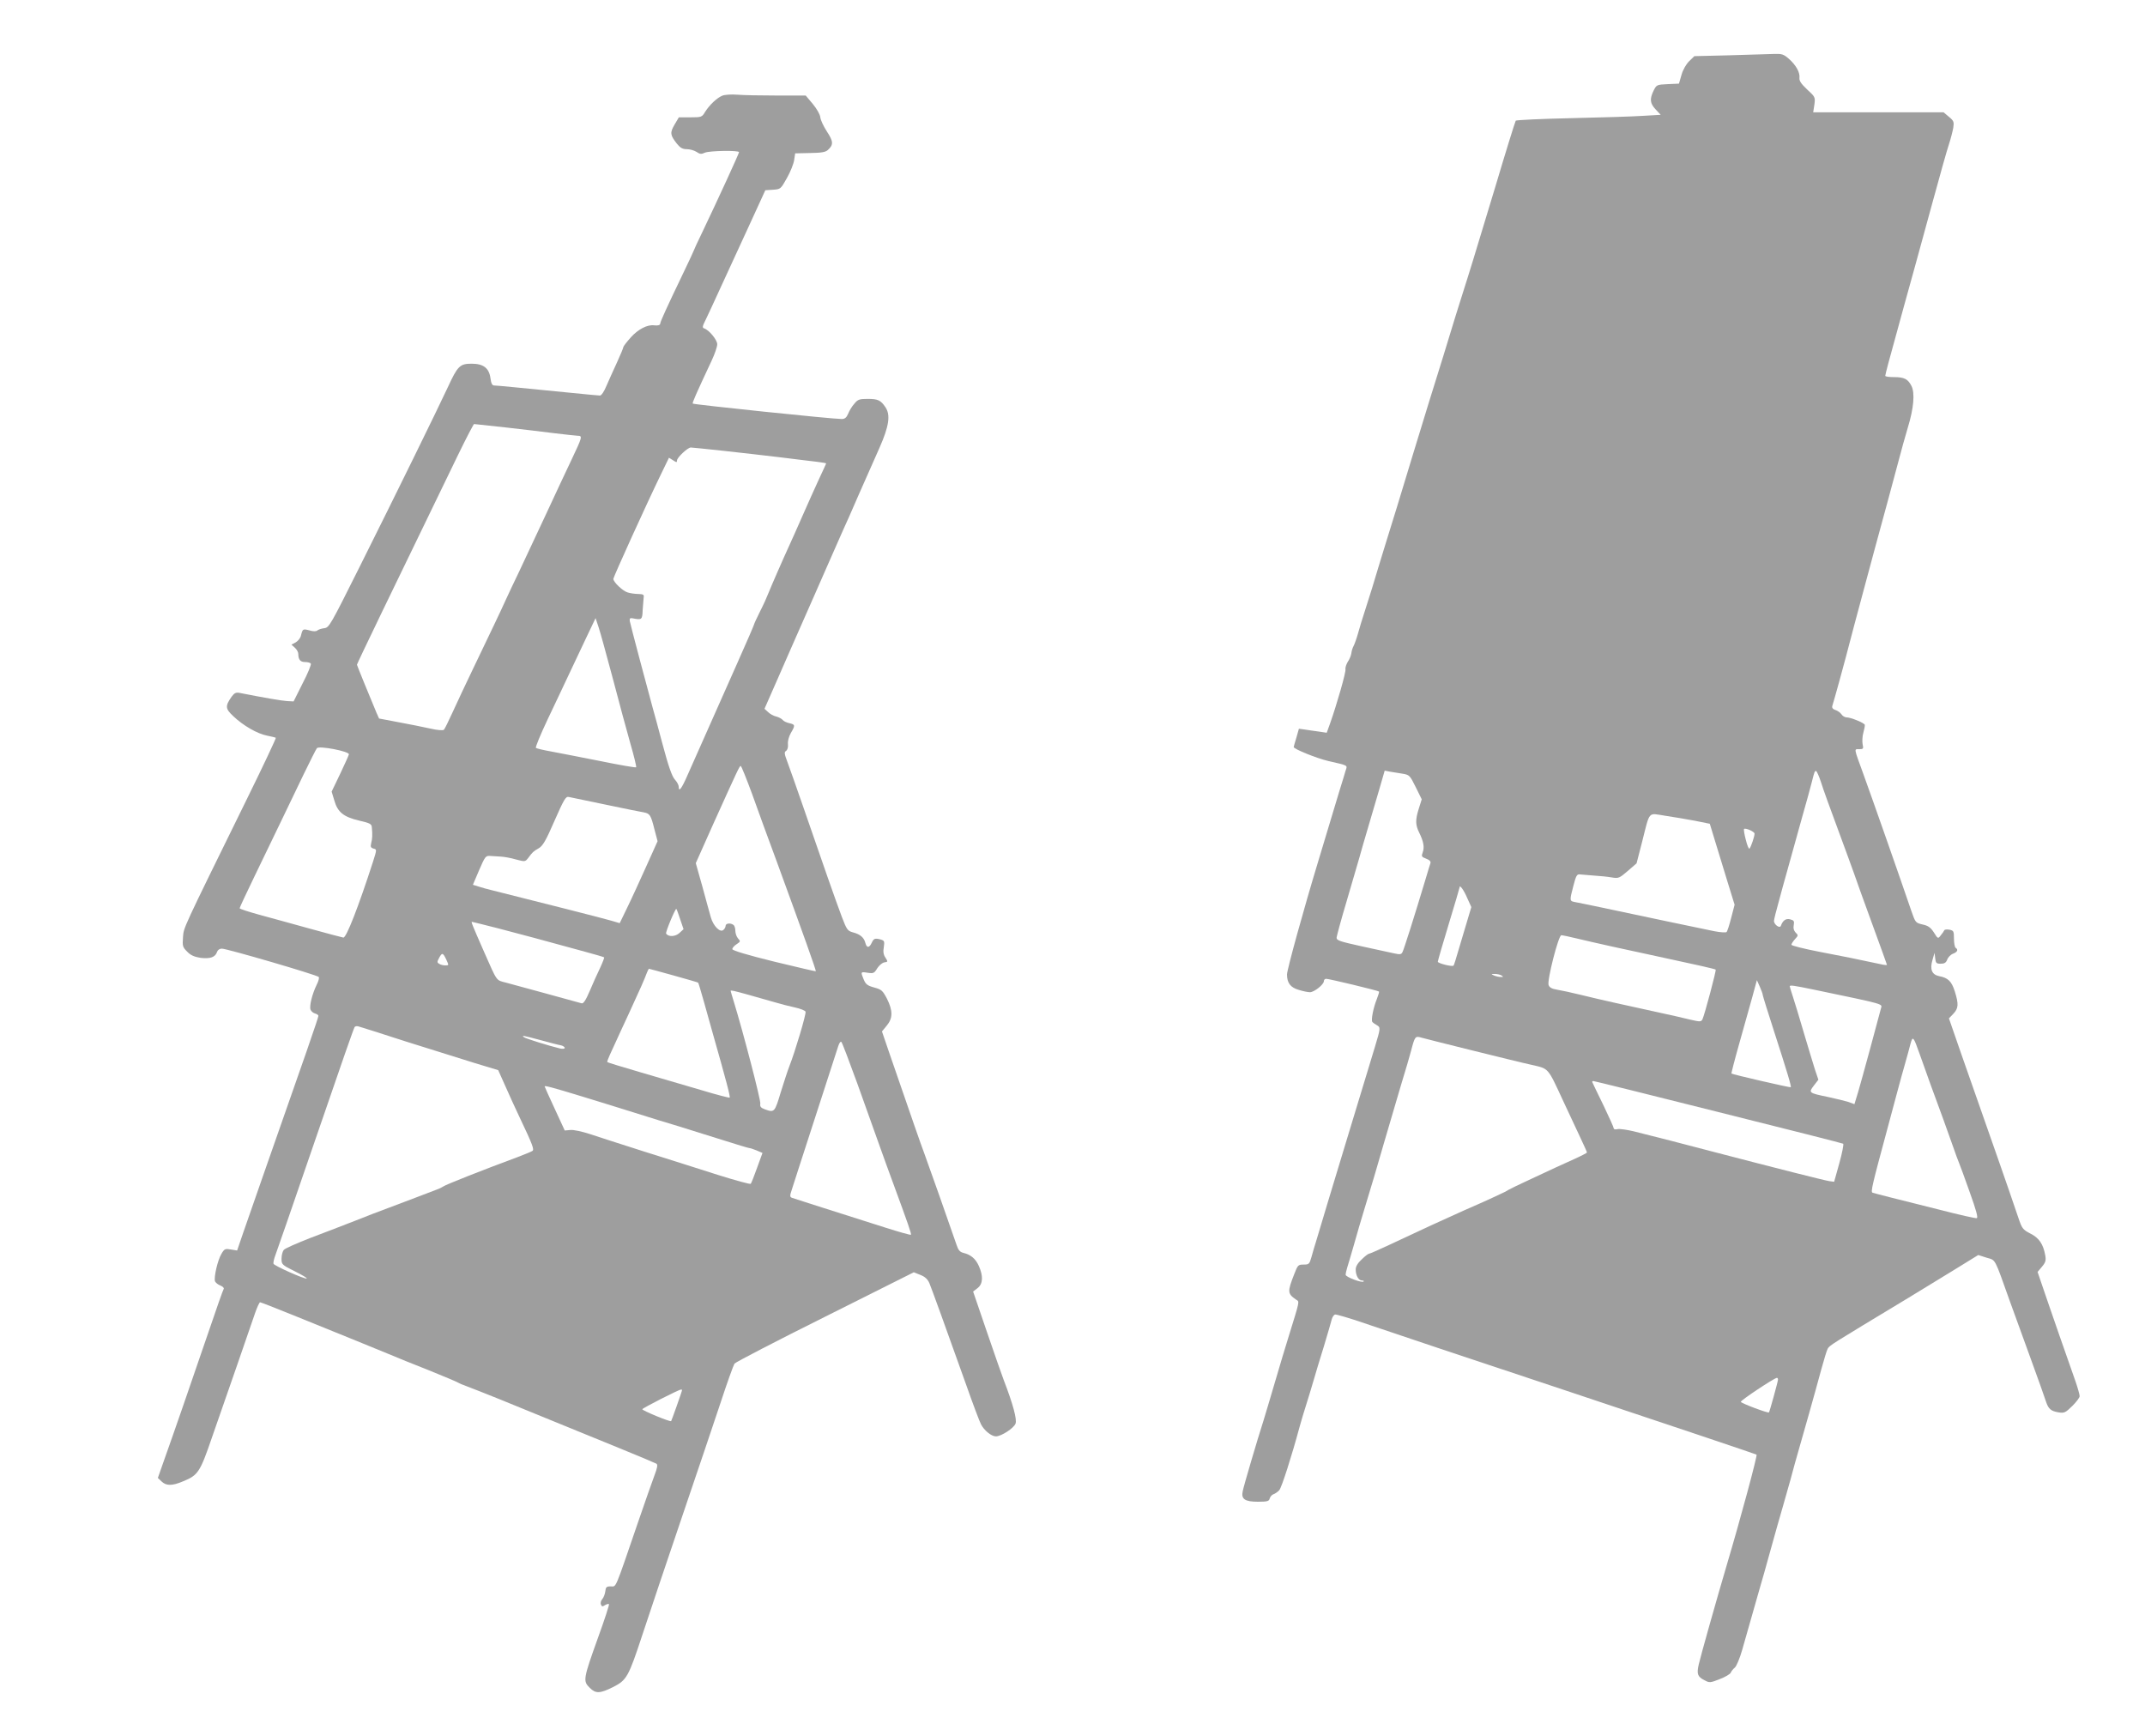
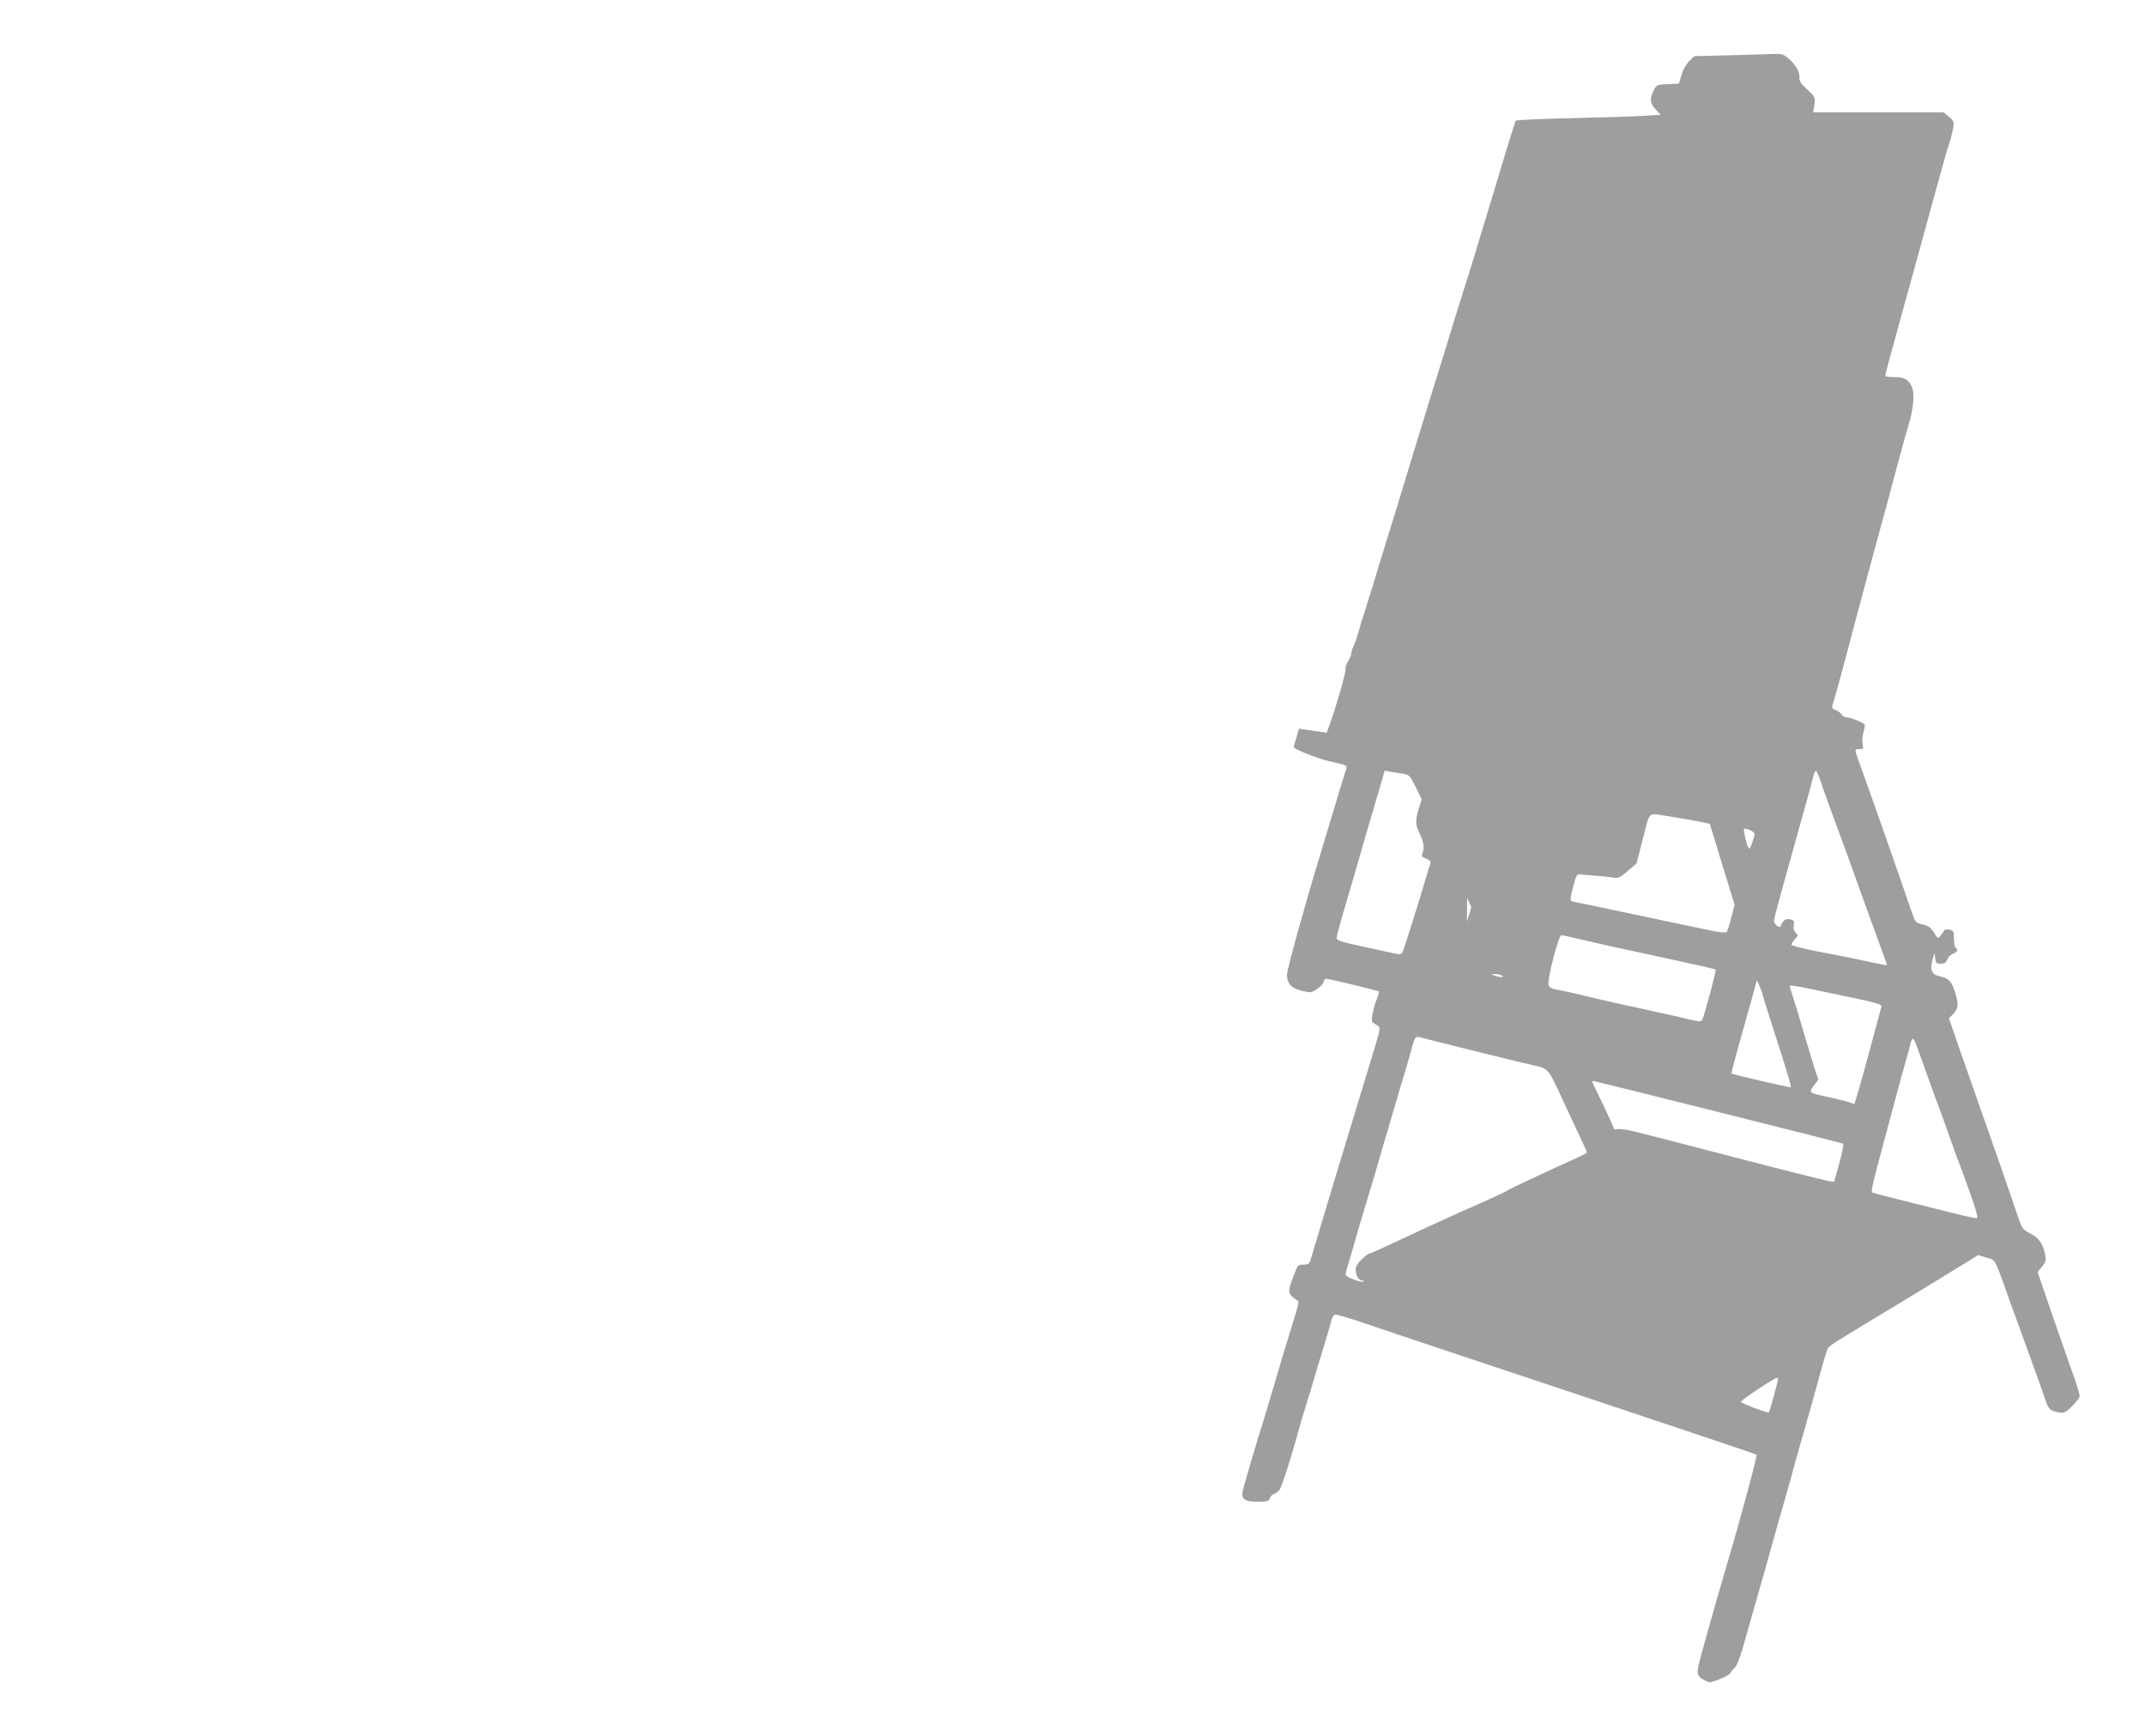
<svg xmlns="http://www.w3.org/2000/svg" version="1.0" width="1280pt" height="1036pt" viewBox="0 0 1280 1036" preserveAspectRatio="xMidYMid meet">
  <g transform="translate(0,1036) scale(0.1,-0.1)" fill="#9e9e9e" stroke="none">
-     <path d="M10318 10030 l-207 -5 -31 -30 c-18 -18 -37 -50 -46 -82 l-15 -52 -67 -3 c-65 -3 -67 -4 -84 -38 -25 -51 -22 -77 12 -113 l30 -32 -103 -6 c-56 -4 -249 -10 -430 -14 -180 -4 -329 -11 -332 -15 -4 -6 -65 -203 -119 -385 -23 -77 -45 -148 -135 -445 -23 -74 -50 -162 -61 -195 -11 -34 -31 -97 -44 -140 -13 -44 -47 -154 -75 -245 -28 -91 -65 -208 -81 -260 -16 -52 -59 -192 -95 -310 -90 -297 -116 -382 -170 -555 -25 -82 -60 -195 -76 -250 -17 -55 -39 -125 -49 -155 -10 -30 -26 -82 -35 -115 -9 -33 -22 -69 -28 -80 -6 -11 -12 -31 -13 -43 -2 -13 -11 -36 -21 -50 -9 -15 -16 -35 -14 -45 3 -19 -51 -207 -91 -321 l-21 -58 -46 7 c-25 3 -63 9 -83 12 l-37 5 -15 -53 c-9 -29 -16 -54 -16 -56 0 -12 136 -67 208 -84 119 -27 113 -24 102 -56 -4 -15 -22 -73 -39 -128 -29 -96 -51 -169 -125 -415 -86 -283 -186 -646 -186 -674 0 -51 21 -78 70 -92 25 -8 55 -14 67 -14 25 0 83 46 83 66 0 8 6 14 14 14 17 0 309 -70 315 -76 2 -2 -4 -22 -13 -45 -21 -52 -35 -124 -27 -136 3 -4 15 -13 26 -19 24 -14 24 -16 -10 -129 -15 -49 -38 -124 -50 -165 -13 -41 -66 -219 -120 -395 -87 -288 -137 -451 -181 -600 -9 -27 -21 -70 -28 -95 -12 -42 -15 -45 -47 -45 -32 0 -35 -3 -55 -55 -42 -107 -42 -118 10 -154 21 -15 26 7 -49 -236 -13 -41 -47 -154 -75 -250 -28 -96 -60 -202 -70 -235 -37 -115 -118 -390 -124 -421 -11 -48 12 -64 91 -64 56 0 66 3 70 20 3 10 13 22 23 25 9 3 25 14 34 24 14 16 73 199 122 381 8 30 26 89 39 130 13 41 33 107 44 145 11 39 39 131 62 205 22 74 43 145 46 158 3 13 12 26 19 29 7 2 86 -21 176 -52 90 -31 651 -219 1248 -417 597 -199 1088 -364 1092 -367 6 -5 -95 -380 -177 -656 -57 -192 -159 -554 -168 -596 -13 -57 -7 -73 34 -94 30 -16 34 -16 92 7 32 12 62 30 65 38 3 8 14 22 24 30 10 8 30 56 44 105 23 81 42 149 104 365 11 36 40 139 65 230 25 91 59 210 75 265 16 55 36 125 44 155 14 54 21 80 111 395 25 88 58 208 74 267 16 59 33 113 37 120 13 22 6 17 483 305 67 41 189 115 270 165 l146 90 50 -16 c56 -17 44 5 139 -261 18 -49 71 -196 118 -325 47 -129 91 -252 97 -272 15 -45 29 -57 76 -65 33 -5 40 -2 81 38 24 24 44 50 44 59 0 9 -11 48 -24 86 -13 38 -56 161 -96 274 -39 113 -85 245 -101 293 l-30 88 26 31 c22 26 25 38 20 67 -12 68 -37 105 -89 131 -46 24 -50 30 -72 95 -37 110 -69 201 -112 325 -81 231 -161 460 -231 659 l-71 205 26 27 c31 33 33 57 9 134 -19 60 -40 81 -94 91 -43 9 -56 41 -39 97 l12 42 4 -32 c3 -29 7 -33 33 -33 22 0 32 6 39 25 5 14 21 30 35 35 26 10 32 24 15 35 -5 3 -10 28 -10 54 0 45 -2 49 -27 54 -16 3 -29 1 -31 -4 -2 -5 -11 -18 -21 -30 -16 -21 -17 -21 -41 18 -20 30 -34 40 -67 47 -42 10 -43 11 -67 80 -74 217 -226 650 -286 816 -59 162 -57 150 -25 150 24 0 26 3 20 29 -3 16 -2 47 4 68 6 21 10 43 9 48 -1 11 -84 45 -110 45 -9 0 -23 8 -30 19 -7 10 -23 21 -36 25 -15 5 -21 13 -18 24 12 38 68 241 81 292 8 30 30 116 50 190 20 74 45 167 55 205 10 39 42 156 70 260 66 241 89 327 134 495 19 74 47 173 61 220 35 114 43 206 21 248 -21 41 -43 52 -105 52 -28 0 -51 3 -51 8 0 4 9 39 19 77 47 172 144 526 161 585 10 36 55 200 100 365 45 165 90 326 101 357 10 31 21 74 25 96 5 35 3 41 -26 65 l-32 27 -389 0 -389 0 7 45 c6 45 5 47 -43 91 -36 34 -48 52 -46 69 4 32 -20 76 -63 114 -32 28 -42 31 -93 29 -31 -1 -150 -5 -264 -8z m-1950 -4286 c42 -7 45 -9 80 -80 l36 -73 -17 -54 c-22 -69 -21 -99 2 -145 26 -53 32 -87 21 -117 -9 -24 -7 -28 20 -38 21 -8 29 -17 26 -27 -3 -8 -16 -51 -29 -95 -67 -223 -130 -422 -138 -436 -7 -14 -15 -15 -51 -7 -24 5 -110 24 -193 42 -131 29 -150 35 -149 52 1 10 27 107 59 214 31 107 66 224 76 260 10 36 33 117 52 180 19 63 49 166 67 228 l33 114 31 -6 c17 -3 50 -8 74 -12z m2499 -52 c11 -37 58 -166 103 -287 45 -121 87 -238 95 -260 7 -22 54 -152 104 -289 50 -137 91 -250 91 -252 0 -3 -10 -2 -22 0 -168 36 -238 50 -380 77 -93 18 -168 37 -168 42 0 6 10 21 21 33 20 22 21 24 4 40 -11 12 -15 26 -11 45 4 23 1 28 -22 34 -25 6 -43 -6 -55 -39 -7 -18 -42 9 -41 30 1 11 13 60 27 109 13 50 38 140 55 200 17 61 54 193 82 295 29 102 57 203 62 225 15 60 17 65 25 65 4 0 18 -31 30 -68z m-753 -229 l89 -18 32 -105 c18 -58 51 -166 74 -242 l42 -136 -20 -77 c-11 -43 -23 -81 -28 -86 -4 -4 -37 -2 -73 5 -115 24 -400 83 -600 126 -107 23 -210 44 -227 47 -38 7 -38 6 -14 98 15 58 21 70 37 68 10 -1 48 -4 84 -7 36 -2 84 -7 107 -11 41 -7 46 -5 96 38 l53 46 33 128 c48 189 33 172 137 156 49 -7 129 -21 178 -30z m356 -77 c0 -17 -21 -79 -30 -89 -4 -5 -14 19 -22 52 -9 33 -13 62 -11 65 9 8 63 -16 63 -28z m-1715 -383 l25 -55 -26 -87 c-14 -47 -37 -124 -51 -171 -13 -46 -26 -87 -29 -91 -5 -9 -94 13 -94 23 0 5 29 106 65 224 36 118 65 217 65 220 0 18 25 -16 45 -63z m657 -243 c95 -23 312 -71 473 -105 215 -46 349 -76 353 -80 5 -4 -67 -273 -79 -297 -8 -15 -14 -15 -71 -2 -35 9 -124 29 -198 45 -74 16 -187 41 -250 55 -63 14 -158 36 -210 49 -52 13 -114 26 -138 30 -31 5 -46 13 -51 28 -10 27 59 297 76 297 7 0 50 -9 95 -20z m-452 -220 c12 -8 12 -10 -5 -9 -11 0 -29 4 -40 9 -18 8 -18 9 5 9 14 0 32 -4 40 -9z m1559 -117 c1 -7 31 -104 67 -215 78 -242 105 -330 100 -335 -3 -3 -348 76 -354 82 -1 1 19 81 46 176 27 96 62 221 78 278 l28 103 17 -38 c10 -22 18 -45 18 -51z m307 32 c436 -91 405 -83 398 -113 -15 -59 -116 -431 -136 -498 l-22 -72 -35 13 c-20 6 -75 20 -123 30 -115 24 -117 25 -84 68 l27 35 -20 59 c-10 32 -40 130 -66 218 -26 88 -55 186 -66 218 -10 31 -19 59 -19 62 0 9 25 5 146 -20z m-2046 -361 c146 -36 307 -76 358 -87 107 -25 95 -11 193 -222 28 -60 71 -152 95 -203 24 -51 44 -95 44 -98 0 -3 -35 -21 -77 -40 -43 -19 -91 -41 -108 -49 -16 -8 -84 -39 -150 -70 -66 -30 -127 -60 -135 -65 -8 -6 -26 -15 -40 -21 -14 -7 -47 -22 -75 -35 -27 -12 -95 -43 -151 -67 -140 -63 -228 -103 -447 -206 -60 -28 -112 -51 -117 -51 -5 0 -25 -15 -44 -34 -24 -22 -36 -42 -36 -60 0 -36 17 -66 37 -66 9 0 14 -3 10 -6 -10 -10 -107 27 -107 40 0 7 4 26 9 42 5 16 24 79 41 139 17 61 44 153 60 205 53 175 68 224 120 405 29 99 74 252 100 340 27 88 54 180 60 204 23 88 25 91 62 80 18 -5 152 -39 298 -75z m2675 -22 c13 -37 42 -119 65 -182 23 -63 58 -158 77 -210 19 -52 45 -126 59 -165 13 -38 28 -79 33 -90 5 -11 34 -90 64 -175 40 -111 52 -156 43 -158 -7 -2 -105 20 -217 49 -112 28 -247 62 -299 75 -52 13 -100 26 -106 28 -12 4 -1 49 86 371 15 55 41 154 59 220 18 66 40 149 51 185 10 36 24 85 30 110 14 52 18 47 55 -58z m-1201 -347 c405 -101 740 -186 745 -189 4 -3 -6 -55 -23 -116 l-31 -111 -30 4 c-27 4 -316 77 -680 172 -162 43 -377 98 -486 125 -42 10 -86 16 -97 13 -12 -3 -22 -1 -22 4 0 6 -28 68 -62 139 -35 71 -64 132 -66 137 -2 4 1 7 6 7 5 0 341 -83 746 -185z m356 -1596 c0 -11 -50 -192 -54 -196 -6 -6 -167 55 -168 63 -1 9 199 142 215 143 4 1 7 -4 7 -10z" />
-     <path d="M4310 9789 c-32 -13 -76 -55 -102 -96 -19 -32 -22 -33 -88 -33 l-69 0 -26 -44 c-28 -48 -26 -62 14 -113 20 -25 34 -33 59 -33 18 0 44 -7 58 -16 20 -14 30 -15 50 -5 28 12 204 15 204 3 0 -8 -124 -278 -218 -475 -29 -59 -52 -110 -52 -112 0 -2 -29 -64 -64 -137 -99 -206 -136 -288 -136 -298 0 -10 -14 -14 -37 -11 -40 5 -94 -23 -137 -70 -25 -28 -46 -55 -46 -59 0 -5 -17 -46 -38 -92 -21 -46 -50 -109 -63 -140 -14 -34 -30 -58 -39 -58 -8 0 -80 7 -160 15 -353 35 -456 45 -471 45 -12 0 -18 12 -22 42 -8 62 -42 88 -113 88 -69 0 -83 -13 -141 -139 -60 -129 -307 -633 -528 -1075 -173 -346 -181 -361 -210 -364 -16 -2 -35 -8 -42 -14 -8 -6 -24 -6 -47 1 -39 10 -40 9 -50 -31 -3 -15 -18 -33 -32 -41 l-25 -13 21 -19 c11 -10 20 -26 20 -36 0 -34 12 -49 40 -49 16 0 32 -4 35 -10 3 -5 -18 -58 -49 -117 l-54 -108 -39 2 c-31 2 -132 19 -284 49 -21 4 -31 -1 -47 -23 -39 -56 -38 -71 10 -116 60 -57 144 -105 201 -116 26 -5 50 -11 53 -13 2 -3 -75 -167 -172 -364 -391 -796 -377 -765 -382 -826 -4 -53 -2 -59 25 -86 21 -22 43 -31 80 -37 57 -7 88 4 98 35 4 12 15 20 29 20 30 0 565 -156 578 -169 4 -4 -1 -25 -12 -46 -27 -55 -45 -128 -37 -149 4 -10 16 -20 27 -23 11 -3 20 -9 20 -14 0 -11 -78 -236 -325 -939 -47 -135 -102 -294 -123 -353 l-37 -108 -37 6 c-34 6 -39 4 -56 -25 -23 -37 -47 -142 -39 -165 4 -8 18 -20 32 -25 15 -6 23 -15 20 -20 -4 -6 -45 -122 -91 -258 -104 -304 -210 -611 -263 -759 l-39 -111 22 -21 c28 -27 64 -27 129 1 89 36 101 55 171 259 35 101 103 297 151 434 48 138 96 278 108 313 12 34 25 62 29 62 4 0 92 -34 195 -76 104 -42 258 -105 343 -139 85 -35 189 -77 230 -94 41 -18 149 -61 240 -97 91 -37 170 -70 175 -74 6 -4 30 -14 55 -23 25 -9 110 -43 190 -75 180 -74 452 -185 720 -294 113 -46 210 -87 217 -91 9 -6 6 -24 -12 -71 -13 -36 -56 -156 -94 -268 -146 -426 -132 -393 -166 -393 -26 0 -30 -4 -33 -30 -2 -16 -10 -37 -18 -46 -8 -9 -12 -23 -8 -32 5 -13 9 -14 24 -4 11 6 21 9 24 6 3 -2 -26 -92 -65 -199 -89 -248 -91 -260 -50 -300 36 -36 61 -35 141 5 80 41 91 61 173 310 42 127 148 444 237 705 89 261 193 570 232 687 38 116 75 218 81 227 7 9 250 135 541 280 l529 265 40 -16 c28 -11 43 -26 53 -49 14 -34 94 -254 219 -605 40 -114 80 -220 89 -237 19 -37 62 -72 89 -72 32 0 107 49 117 76 10 24 -16 119 -70 259 -11 28 -56 158 -101 289 l-82 240 27 21 c32 25 34 71 7 132 -20 44 -48 67 -93 78 -20 5 -30 17 -40 48 -43 125 -172 491 -193 547 -22 58 -70 197 -209 600 l-43 126 28 34 c37 44 38 89 2 161 -26 49 -32 55 -76 67 -40 11 -51 19 -63 48 -19 46 -19 47 24 40 34 -5 39 -3 57 27 11 17 30 33 42 35 22 3 22 4 7 28 -12 17 -15 36 -10 63 5 34 3 39 -17 45 -36 10 -43 7 -55 -19 -15 -32 -30 -32 -38 -1 -8 32 -31 52 -74 63 -32 9 -37 15 -67 94 -34 90 -122 341 -233 664 -38 110 -79 226 -91 258 -19 50 -20 60 -8 67 8 6 13 21 11 40 -2 18 5 45 17 66 27 46 27 51 -8 59 -16 3 -35 12 -41 20 -6 7 -23 16 -38 20 -15 3 -37 15 -48 26 l-22 20 80 182 c44 100 110 252 148 337 38 85 102 232 143 325 41 94 85 193 97 220 13 28 56 124 95 215 40 91 96 217 124 280 56 127 66 194 35 240 -28 42 -45 50 -105 50 -51 0 -60 -3 -81 -29 -14 -15 -30 -42 -37 -60 -10 -23 -20 -31 -38 -31 -58 0 -882 86 -889 92 -4 4 17 52 112 255 19 40 34 84 34 99 0 26 -49 86 -79 95 -11 4 -9 14 9 49 12 25 55 117 95 205 40 88 116 252 168 365 l94 205 46 3 c45 3 46 4 83 70 21 37 40 85 43 107 l6 40 88 2 c68 1 93 5 107 18 35 31 33 52 -6 111 -20 31 -38 69 -39 85 -2 16 -20 49 -45 79 l-42 50 -171 0 c-95 0 -201 2 -237 5 -36 3 -76 0 -90 -6z m-1295 -1979 c99 -11 232 -27 295 -35 63 -8 125 -14 138 -15 29 0 27 -7 -38 -144 -27 -56 -96 -204 -155 -331 -59 -126 -130 -277 -157 -335 -28 -58 -63 -132 -78 -165 -31 -69 -90 -192 -197 -415 -41 -85 -95 -200 -120 -255 -25 -55 -49 -104 -54 -109 -5 -5 -38 -3 -81 7 -40 9 -125 26 -190 38 l-116 22 -16 36 c-32 76 -116 281 -116 285 0 6 208 437 602 1249 50 103 94 187 97 187 3 0 87 -9 186 -20z m1304 -140 c102 -11 256 -29 341 -39 85 -11 181 -22 213 -26 31 -4 57 -8 57 -10 0 -1 -20 -45 -44 -96 -24 -52 -67 -148 -96 -214 -29 -66 -64 -145 -78 -175 -40 -87 -112 -252 -127 -290 -7 -19 -29 -68 -49 -107 -20 -40 -36 -75 -36 -78 0 -3 -45 -108 -101 -233 -116 -262 -239 -538 -295 -664 -37 -85 -54 -107 -54 -71 0 9 -10 28 -23 42 -17 19 -38 78 -72 206 -26 99 -54 200 -61 225 -27 98 -133 496 -136 515 -2 15 2 19 17 16 55 -11 58 -9 60 49 2 30 5 64 6 75 3 17 -2 20 -31 21 -19 0 -48 4 -64 9 -29 8 -85 61 -86 81 0 11 198 447 285 626 l47 97 24 -15 c21 -14 24 -14 24 -1 0 17 64 77 82 77 7 0 95 -9 197 -20z m-663 -1355 c36 -137 83 -312 105 -389 22 -76 38 -141 35 -144 -3 -3 -101 14 -218 38 -117 23 -249 49 -293 57 -44 8 -83 17 -87 21 -4 4 28 81 71 172 43 91 99 208 123 260 25 52 71 151 103 218 l59 124 18 -54 c10 -29 47 -165 84 -303z m-1574 -456 c-2 -8 -26 -61 -53 -118 l-50 -104 16 -53 c20 -70 55 -98 148 -120 65 -15 75 -20 76 -41 4 -43 3 -68 -4 -94 -5 -21 -3 -27 14 -32 20 -5 20 -5 -3 -78 -88 -272 -159 -454 -177 -453 -8 1 -97 25 -199 53 -102 28 -238 66 -302 83 -65 18 -118 35 -118 39 0 4 40 90 89 191 110 228 203 420 293 608 39 80 74 150 79 156 13 16 195 -19 191 -37z m2406 -236 c33 -93 99 -274 147 -403 156 -427 237 -652 233 -655 -2 -1 -114 25 -250 58 -158 39 -248 66 -248 74 0 7 11 20 25 29 24 16 25 18 9 35 -9 10 -16 31 -16 46 0 15 -5 31 -12 35 -18 13 -46 9 -46 -6 0 -7 -6 -19 -14 -25 -20 -16 -59 24 -74 75 -6 22 -29 103 -50 182 l-40 142 104 233 c146 323 157 347 164 347 4 0 34 -75 68 -167z m-873 -64 c110 -23 212 -44 227 -46 36 -7 42 -16 63 -100 l19 -72 -67 -149 c-37 -82 -87 -192 -113 -245 l-46 -95 -51 15 c-43 13 -430 111 -702 179 -33 8 -74 19 -91 25 l-32 10 37 87 c36 83 39 87 67 85 16 -1 45 -3 64 -4 19 -1 59 -8 89 -17 54 -14 55 -14 73 9 26 35 30 39 63 58 24 14 43 46 94 164 57 129 67 146 85 142 12 -2 111 -23 221 -46z m444 -684 l20 -59 -25 -23 c-24 -22 -66 -24 -79 -3 -5 8 56 153 61 147 2 -2 13 -30 23 -62z m-1086 -54 c142 -37 254 -67 520 -140 60 -16 110 -31 112 -33 2 -2 -9 -31 -24 -63 -16 -33 -44 -95 -62 -138 -24 -56 -38 -77 -49 -73 -26 7 -392 108 -450 123 -61 16 -51 2 -131 183 -74 168 -78 180 -73 180 3 0 74 -18 157 -39z m-310 -186 c16 -35 16 -35 -6 -35 -12 0 -29 4 -37 10 -12 7 -12 12 0 34 18 34 23 33 43 -9z m1356 -95 c79 -22 145 -41 147 -43 2 -1 17 -52 34 -112 17 -61 39 -139 49 -175 88 -310 110 -394 105 -399 -2 -2 -77 17 -166 44 -90 26 -253 74 -362 106 -110 32 -201 60 -202 62 -2 2 5 21 15 43 10 21 25 55 34 74 8 19 46 100 83 180 66 143 88 193 105 238 5 12 10 22 11 22 2 0 68 -18 147 -40z m446 -115 c50 -14 119 -34 155 -44 36 -11 91 -25 124 -32 32 -7 60 -18 63 -25 5 -13 -62 -237 -96 -324 -10 -25 -33 -96 -52 -157 -36 -120 -38 -122 -94 -102 -25 9 -31 17 -28 34 4 19 -102 426 -157 605 -11 36 -20 66 -20 68 0 5 19 1 105 -23z m-2040 -280 c149 -47 333 -104 409 -128 l139 -42 29 -65 c54 -120 60 -135 98 -215 79 -166 89 -194 77 -202 -7 -5 -50 -22 -97 -40 -200 -74 -422 -162 -433 -171 -7 -5 -25 -14 -42 -20 -16 -6 -66 -25 -110 -42 -44 -17 -121 -46 -172 -65 -50 -18 -142 -54 -205 -79 -62 -24 -180 -70 -263 -101 -82 -32 -156 -64 -162 -73 -7 -9 -13 -32 -13 -52 0 -34 2 -37 79 -75 44 -22 76 -41 71 -43 -13 -5 -194 76 -198 88 -2 6 3 30 12 53 15 40 81 232 241 697 158 461 225 652 231 662 3 5 14 7 23 4 9 -2 138 -43 286 -91z m801 9 c55 -15 109 -29 122 -31 12 -3 22 -10 22 -15 0 -6 -12 -7 -27 -4 -63 15 -209 60 -217 68 -14 12 -8 11 100 -18z m1890 -259 c47 -132 108 -301 134 -375 27 -74 61 -171 78 -215 92 -250 112 -308 108 -312 -2 -3 -69 16 -148 41 -463 147 -547 174 -561 179 -14 5 -15 11 -2 49 7 24 71 219 140 433 70 215 131 405 137 423 6 19 14 30 19 25 5 -5 47 -116 95 -248z m-1646 -76 c91 -28 235 -72 320 -99 85 -27 202 -63 260 -80 58 -18 174 -54 259 -81 85 -27 158 -49 163 -49 5 0 24 -6 43 -14 l35 -15 -32 -88 c-17 -48 -34 -91 -38 -96 -3 -4 -91 20 -196 53 -104 33 -301 96 -439 139 -137 44 -285 91 -329 106 -43 14 -94 25 -112 23 l-34 -3 -60 130 c-33 71 -60 131 -60 133 0 6 40 -4 220 -59z m600 -1753 c0 -7 -62 -181 -65 -185 -6 -6 -175 64 -172 71 2 7 215 116 230 117 4 1 7 -1 7 -3z" />
+     <path d="M10318 10030 l-207 -5 -31 -30 c-18 -18 -37 -50 -46 -82 l-15 -52 -67 -3 c-65 -3 -67 -4 -84 -38 -25 -51 -22 -77 12 -113 l30 -32 -103 -6 c-56 -4 -249 -10 -430 -14 -180 -4 -329 -11 -332 -15 -4 -6 -65 -203 -119 -385 -23 -77 -45 -148 -135 -445 -23 -74 -50 -162 -61 -195 -11 -34 -31 -97 -44 -140 -13 -44 -47 -154 -75 -245 -28 -91 -65 -208 -81 -260 -16 -52 -59 -192 -95 -310 -90 -297 -116 -382 -170 -555 -25 -82 -60 -195 -76 -250 -17 -55 -39 -125 -49 -155 -10 -30 -26 -82 -35 -115 -9 -33 -22 -69 -28 -80 -6 -11 -12 -31 -13 -43 -2 -13 -11 -36 -21 -50 -9 -15 -16 -35 -14 -45 3 -19 -51 -207 -91 -321 l-21 -58 -46 7 c-25 3 -63 9 -83 12 l-37 5 -15 -53 c-9 -29 -16 -54 -16 -56 0 -12 136 -67 208 -84 119 -27 113 -24 102 -56 -4 -15 -22 -73 -39 -128 -29 -96 -51 -169 -125 -415 -86 -283 -186 -646 -186 -674 0 -51 21 -78 70 -92 25 -8 55 -14 67 -14 25 0 83 46 83 66 0 8 6 14 14 14 17 0 309 -70 315 -76 2 -2 -4 -22 -13 -45 -21 -52 -35 -124 -27 -136 3 -4 15 -13 26 -19 24 -14 24 -16 -10 -129 -15 -49 -38 -124 -50 -165 -13 -41 -66 -219 -120 -395 -87 -288 -137 -451 -181 -600 -9 -27 -21 -70 -28 -95 -12 -42 -15 -45 -47 -45 -32 0 -35 -3 -55 -55 -42 -107 -42 -118 10 -154 21 -15 26 7 -49 -236 -13 -41 -47 -154 -75 -250 -28 -96 -60 -202 -70 -235 -37 -115 -118 -390 -124 -421 -11 -48 12 -64 91 -64 56 0 66 3 70 20 3 10 13 22 23 25 9 3 25 14 34 24 14 16 73 199 122 381 8 30 26 89 39 130 13 41 33 107 44 145 11 39 39 131 62 205 22 74 43 145 46 158 3 13 12 26 19 29 7 2 86 -21 176 -52 90 -31 651 -219 1248 -417 597 -199 1088 -364 1092 -367 6 -5 -95 -380 -177 -656 -57 -192 -159 -554 -168 -596 -13 -57 -7 -73 34 -94 30 -16 34 -16 92 7 32 12 62 30 65 38 3 8 14 22 24 30 10 8 30 56 44 105 23 81 42 149 104 365 11 36 40 139 65 230 25 91 59 210 75 265 16 55 36 125 44 155 14 54 21 80 111 395 25 88 58 208 74 267 16 59 33 113 37 120 13 22 6 17 483 305 67 41 189 115 270 165 l146 90 50 -16 c56 -17 44 5 139 -261 18 -49 71 -196 118 -325 47 -129 91 -252 97 -272 15 -45 29 -57 76 -65 33 -5 40 -2 81 38 24 24 44 50 44 59 0 9 -11 48 -24 86 -13 38 -56 161 -96 274 -39 113 -85 245 -101 293 l-30 88 26 31 c22 26 25 38 20 67 -12 68 -37 105 -89 131 -46 24 -50 30 -72 95 -37 110 -69 201 -112 325 -81 231 -161 460 -231 659 l-71 205 26 27 c31 33 33 57 9 134 -19 60 -40 81 -94 91 -43 9 -56 41 -39 97 l12 42 4 -32 c3 -29 7 -33 33 -33 22 0 32 6 39 25 5 14 21 30 35 35 26 10 32 24 15 35 -5 3 -10 28 -10 54 0 45 -2 49 -27 54 -16 3 -29 1 -31 -4 -2 -5 -11 -18 -21 -30 -16 -21 -17 -21 -41 18 -20 30 -34 40 -67 47 -42 10 -43 11 -67 80 -74 217 -226 650 -286 816 -59 162 -57 150 -25 150 24 0 26 3 20 29 -3 16 -2 47 4 68 6 21 10 43 9 48 -1 11 -84 45 -110 45 -9 0 -23 8 -30 19 -7 10 -23 21 -36 25 -15 5 -21 13 -18 24 12 38 68 241 81 292 8 30 30 116 50 190 20 74 45 167 55 205 10 39 42 156 70 260 66 241 89 327 134 495 19 74 47 173 61 220 35 114 43 206 21 248 -21 41 -43 52 -105 52 -28 0 -51 3 -51 8 0 4 9 39 19 77 47 172 144 526 161 585 10 36 55 200 100 365 45 165 90 326 101 357 10 31 21 74 25 96 5 35 3 41 -26 65 l-32 27 -389 0 -389 0 7 45 c6 45 5 47 -43 91 -36 34 -48 52 -46 69 4 32 -20 76 -63 114 -32 28 -42 31 -93 29 -31 -1 -150 -5 -264 -8z m-1950 -4286 c42 -7 45 -9 80 -80 l36 -73 -17 -54 c-22 -69 -21 -99 2 -145 26 -53 32 -87 21 -117 -9 -24 -7 -28 20 -38 21 -8 29 -17 26 -27 -3 -8 -16 -51 -29 -95 -67 -223 -130 -422 -138 -436 -7 -14 -15 -15 -51 -7 -24 5 -110 24 -193 42 -131 29 -150 35 -149 52 1 10 27 107 59 214 31 107 66 224 76 260 10 36 33 117 52 180 19 63 49 166 67 228 l33 114 31 -6 c17 -3 50 -8 74 -12z m2499 -52 c11 -37 58 -166 103 -287 45 -121 87 -238 95 -260 7 -22 54 -152 104 -289 50 -137 91 -250 91 -252 0 -3 -10 -2 -22 0 -168 36 -238 50 -380 77 -93 18 -168 37 -168 42 0 6 10 21 21 33 20 22 21 24 4 40 -11 12 -15 26 -11 45 4 23 1 28 -22 34 -25 6 -43 -6 -55 -39 -7 -18 -42 9 -41 30 1 11 13 60 27 109 13 50 38 140 55 200 17 61 54 193 82 295 29 102 57 203 62 225 15 60 17 65 25 65 4 0 18 -31 30 -68z m-753 -229 l89 -18 32 -105 c18 -58 51 -166 74 -242 l42 -136 -20 -77 c-11 -43 -23 -81 -28 -86 -4 -4 -37 -2 -73 5 -115 24 -400 83 -600 126 -107 23 -210 44 -227 47 -38 7 -38 6 -14 98 15 58 21 70 37 68 10 -1 48 -4 84 -7 36 -2 84 -7 107 -11 41 -7 46 -5 96 38 l53 46 33 128 c48 189 33 172 137 156 49 -7 129 -21 178 -30z m356 -77 c0 -17 -21 -79 -30 -89 -4 -5 -14 19 -22 52 -9 33 -13 62 -11 65 9 8 63 -16 63 -28z m-1715 -383 l25 -55 -26 -87 z m657 -243 c95 -23 312 -71 473 -105 215 -46 349 -76 353 -80 5 -4 -67 -273 -79 -297 -8 -15 -14 -15 -71 -2 -35 9 -124 29 -198 45 -74 16 -187 41 -250 55 -63 14 -158 36 -210 49 -52 13 -114 26 -138 30 -31 5 -46 13 -51 28 -10 27 59 297 76 297 7 0 50 -9 95 -20z m-452 -220 c12 -8 12 -10 -5 -9 -11 0 -29 4 -40 9 -18 8 -18 9 5 9 14 0 32 -4 40 -9z m1559 -117 c1 -7 31 -104 67 -215 78 -242 105 -330 100 -335 -3 -3 -348 76 -354 82 -1 1 19 81 46 176 27 96 62 221 78 278 l28 103 17 -38 c10 -22 18 -45 18 -51z m307 32 c436 -91 405 -83 398 -113 -15 -59 -116 -431 -136 -498 l-22 -72 -35 13 c-20 6 -75 20 -123 30 -115 24 -117 25 -84 68 l27 35 -20 59 c-10 32 -40 130 -66 218 -26 88 -55 186 -66 218 -10 31 -19 59 -19 62 0 9 25 5 146 -20z m-2046 -361 c146 -36 307 -76 358 -87 107 -25 95 -11 193 -222 28 -60 71 -152 95 -203 24 -51 44 -95 44 -98 0 -3 -35 -21 -77 -40 -43 -19 -91 -41 -108 -49 -16 -8 -84 -39 -150 -70 -66 -30 -127 -60 -135 -65 -8 -6 -26 -15 -40 -21 -14 -7 -47 -22 -75 -35 -27 -12 -95 -43 -151 -67 -140 -63 -228 -103 -447 -206 -60 -28 -112 -51 -117 -51 -5 0 -25 -15 -44 -34 -24 -22 -36 -42 -36 -60 0 -36 17 -66 37 -66 9 0 14 -3 10 -6 -10 -10 -107 27 -107 40 0 7 4 26 9 42 5 16 24 79 41 139 17 61 44 153 60 205 53 175 68 224 120 405 29 99 74 252 100 340 27 88 54 180 60 204 23 88 25 91 62 80 18 -5 152 -39 298 -75z m2675 -22 c13 -37 42 -119 65 -182 23 -63 58 -158 77 -210 19 -52 45 -126 59 -165 13 -38 28 -79 33 -90 5 -11 34 -90 64 -175 40 -111 52 -156 43 -158 -7 -2 -105 20 -217 49 -112 28 -247 62 -299 75 -52 13 -100 26 -106 28 -12 4 -1 49 86 371 15 55 41 154 59 220 18 66 40 149 51 185 10 36 24 85 30 110 14 52 18 47 55 -58z m-1201 -347 c405 -101 740 -186 745 -189 4 -3 -6 -55 -23 -116 l-31 -111 -30 4 c-27 4 -316 77 -680 172 -162 43 -377 98 -486 125 -42 10 -86 16 -97 13 -12 -3 -22 -1 -22 4 0 6 -28 68 -62 139 -35 71 -64 132 -66 137 -2 4 1 7 6 7 5 0 341 -83 746 -185z m356 -1596 c0 -11 -50 -192 -54 -196 -6 -6 -167 55 -168 63 -1 9 199 142 215 143 4 1 7 -4 7 -10z" />
  </g>
</svg>